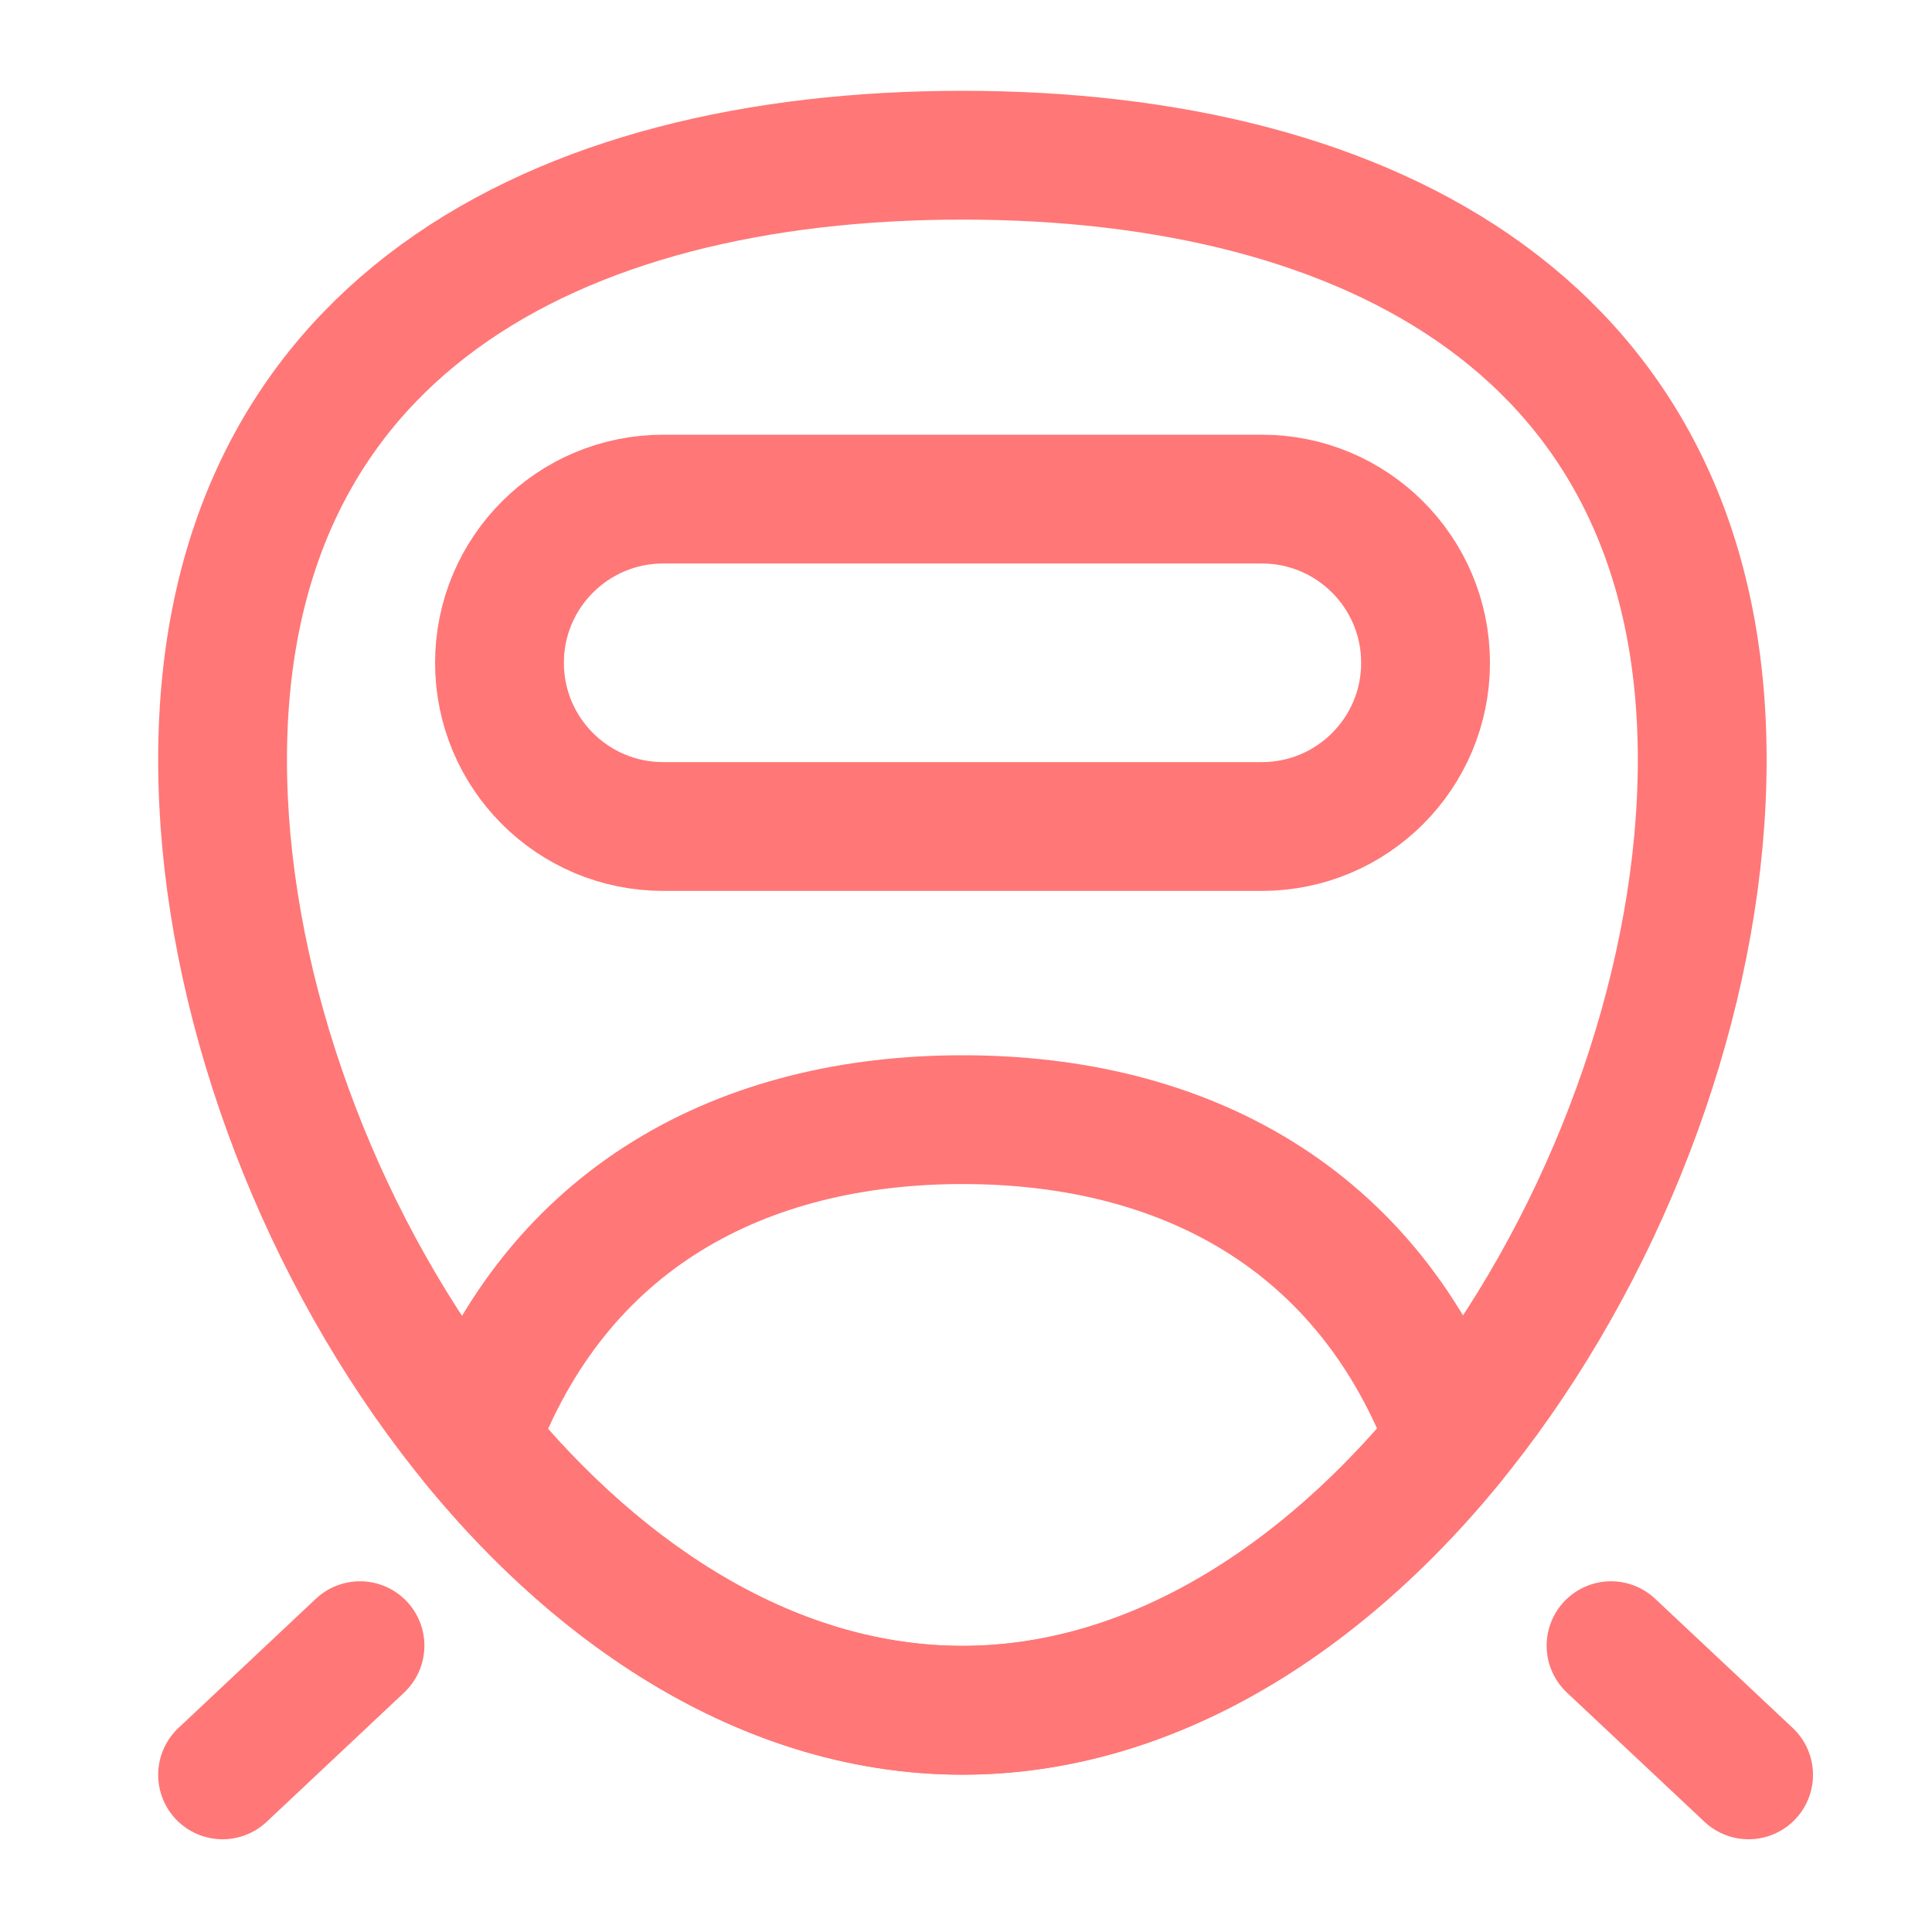
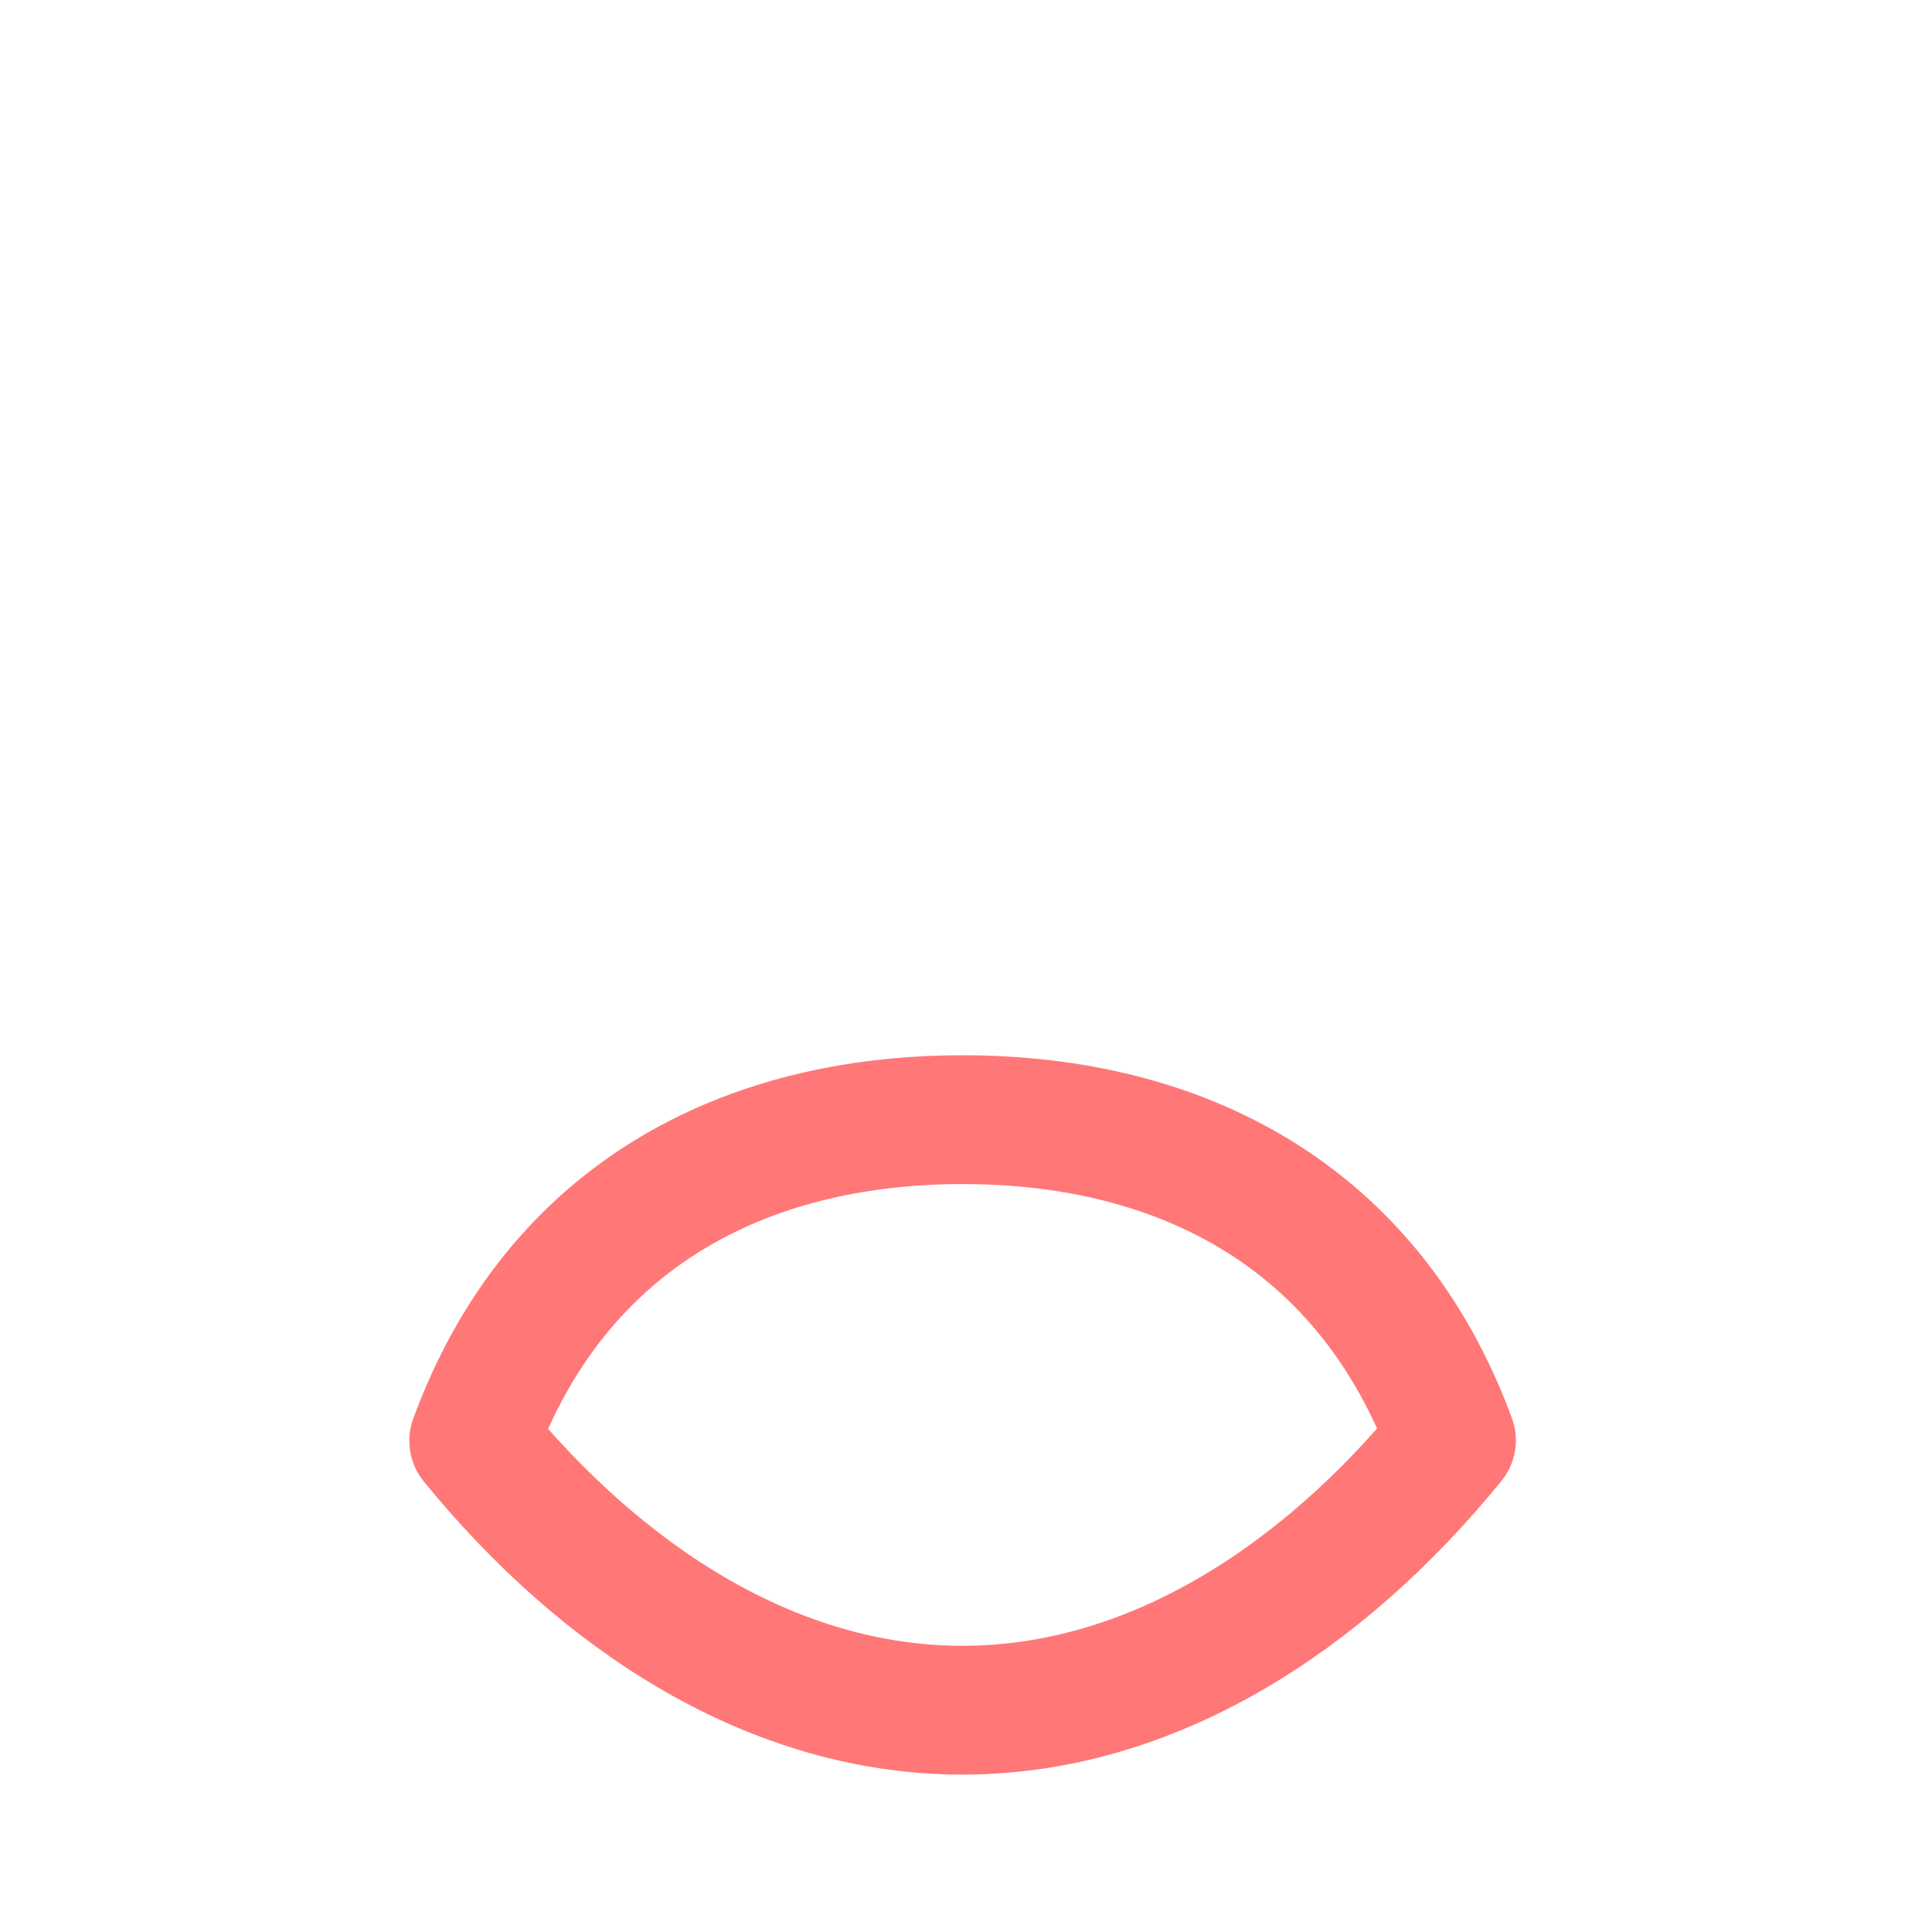
<svg xmlns="http://www.w3.org/2000/svg" width="15" height="15" viewBox="0 0 15 15" fill="none">
  <g clip-path="url(#clip0_3184_5743)">
-     <path d="M13.216 5.9C13.216 9.234 10.644 13.279 7.472 13.279C4.299 13.279 1.728 9.234 1.728 5.9C1.728 2.566 4.299 1.205 7.472 1.205C10.644 1.205 13.216 2.566 13.216 5.9Z" stroke="#FF7777" stroke-linecap="round" stroke-linejoin="round" />
    <path d="M11.269 11.183C10.257 12.426 8.928 13.278 7.472 13.278C6.018 13.278 4.69 12.428 3.678 11.186C4.319 9.441 5.778 8.693 7.474 8.693C9.17 8.693 10.627 9.44 11.269 11.183Z" stroke="#FF7777" stroke-linecap="round" stroke-linejoin="round" />
-     <path d="M2.795 12.777L1.728 13.78" stroke="#FF7777" stroke-linecap="round" stroke-linejoin="round" />
-     <path d="M12.508 12.777L13.576 13.78" stroke="#FF7777" stroke-linecap="round" stroke-linejoin="round" />
-     <path d="M9.797 3.875H5.149C4.447 3.875 3.878 4.444 3.878 5.146C3.878 5.848 4.447 6.417 5.149 6.417H9.797C10.499 6.417 11.068 5.848 11.068 5.146C11.068 4.444 10.499 3.875 9.797 3.875Z" stroke="#FF7777" stroke-linecap="round" stroke-linejoin="round" />
  </g>
  <defs>
    <clipPath id="clip0_3184_5743">
      <rect width="14" height="14" fill="white" transform="translate(0.652 0.492)" />
    </clipPath>
  </defs>
</svg>